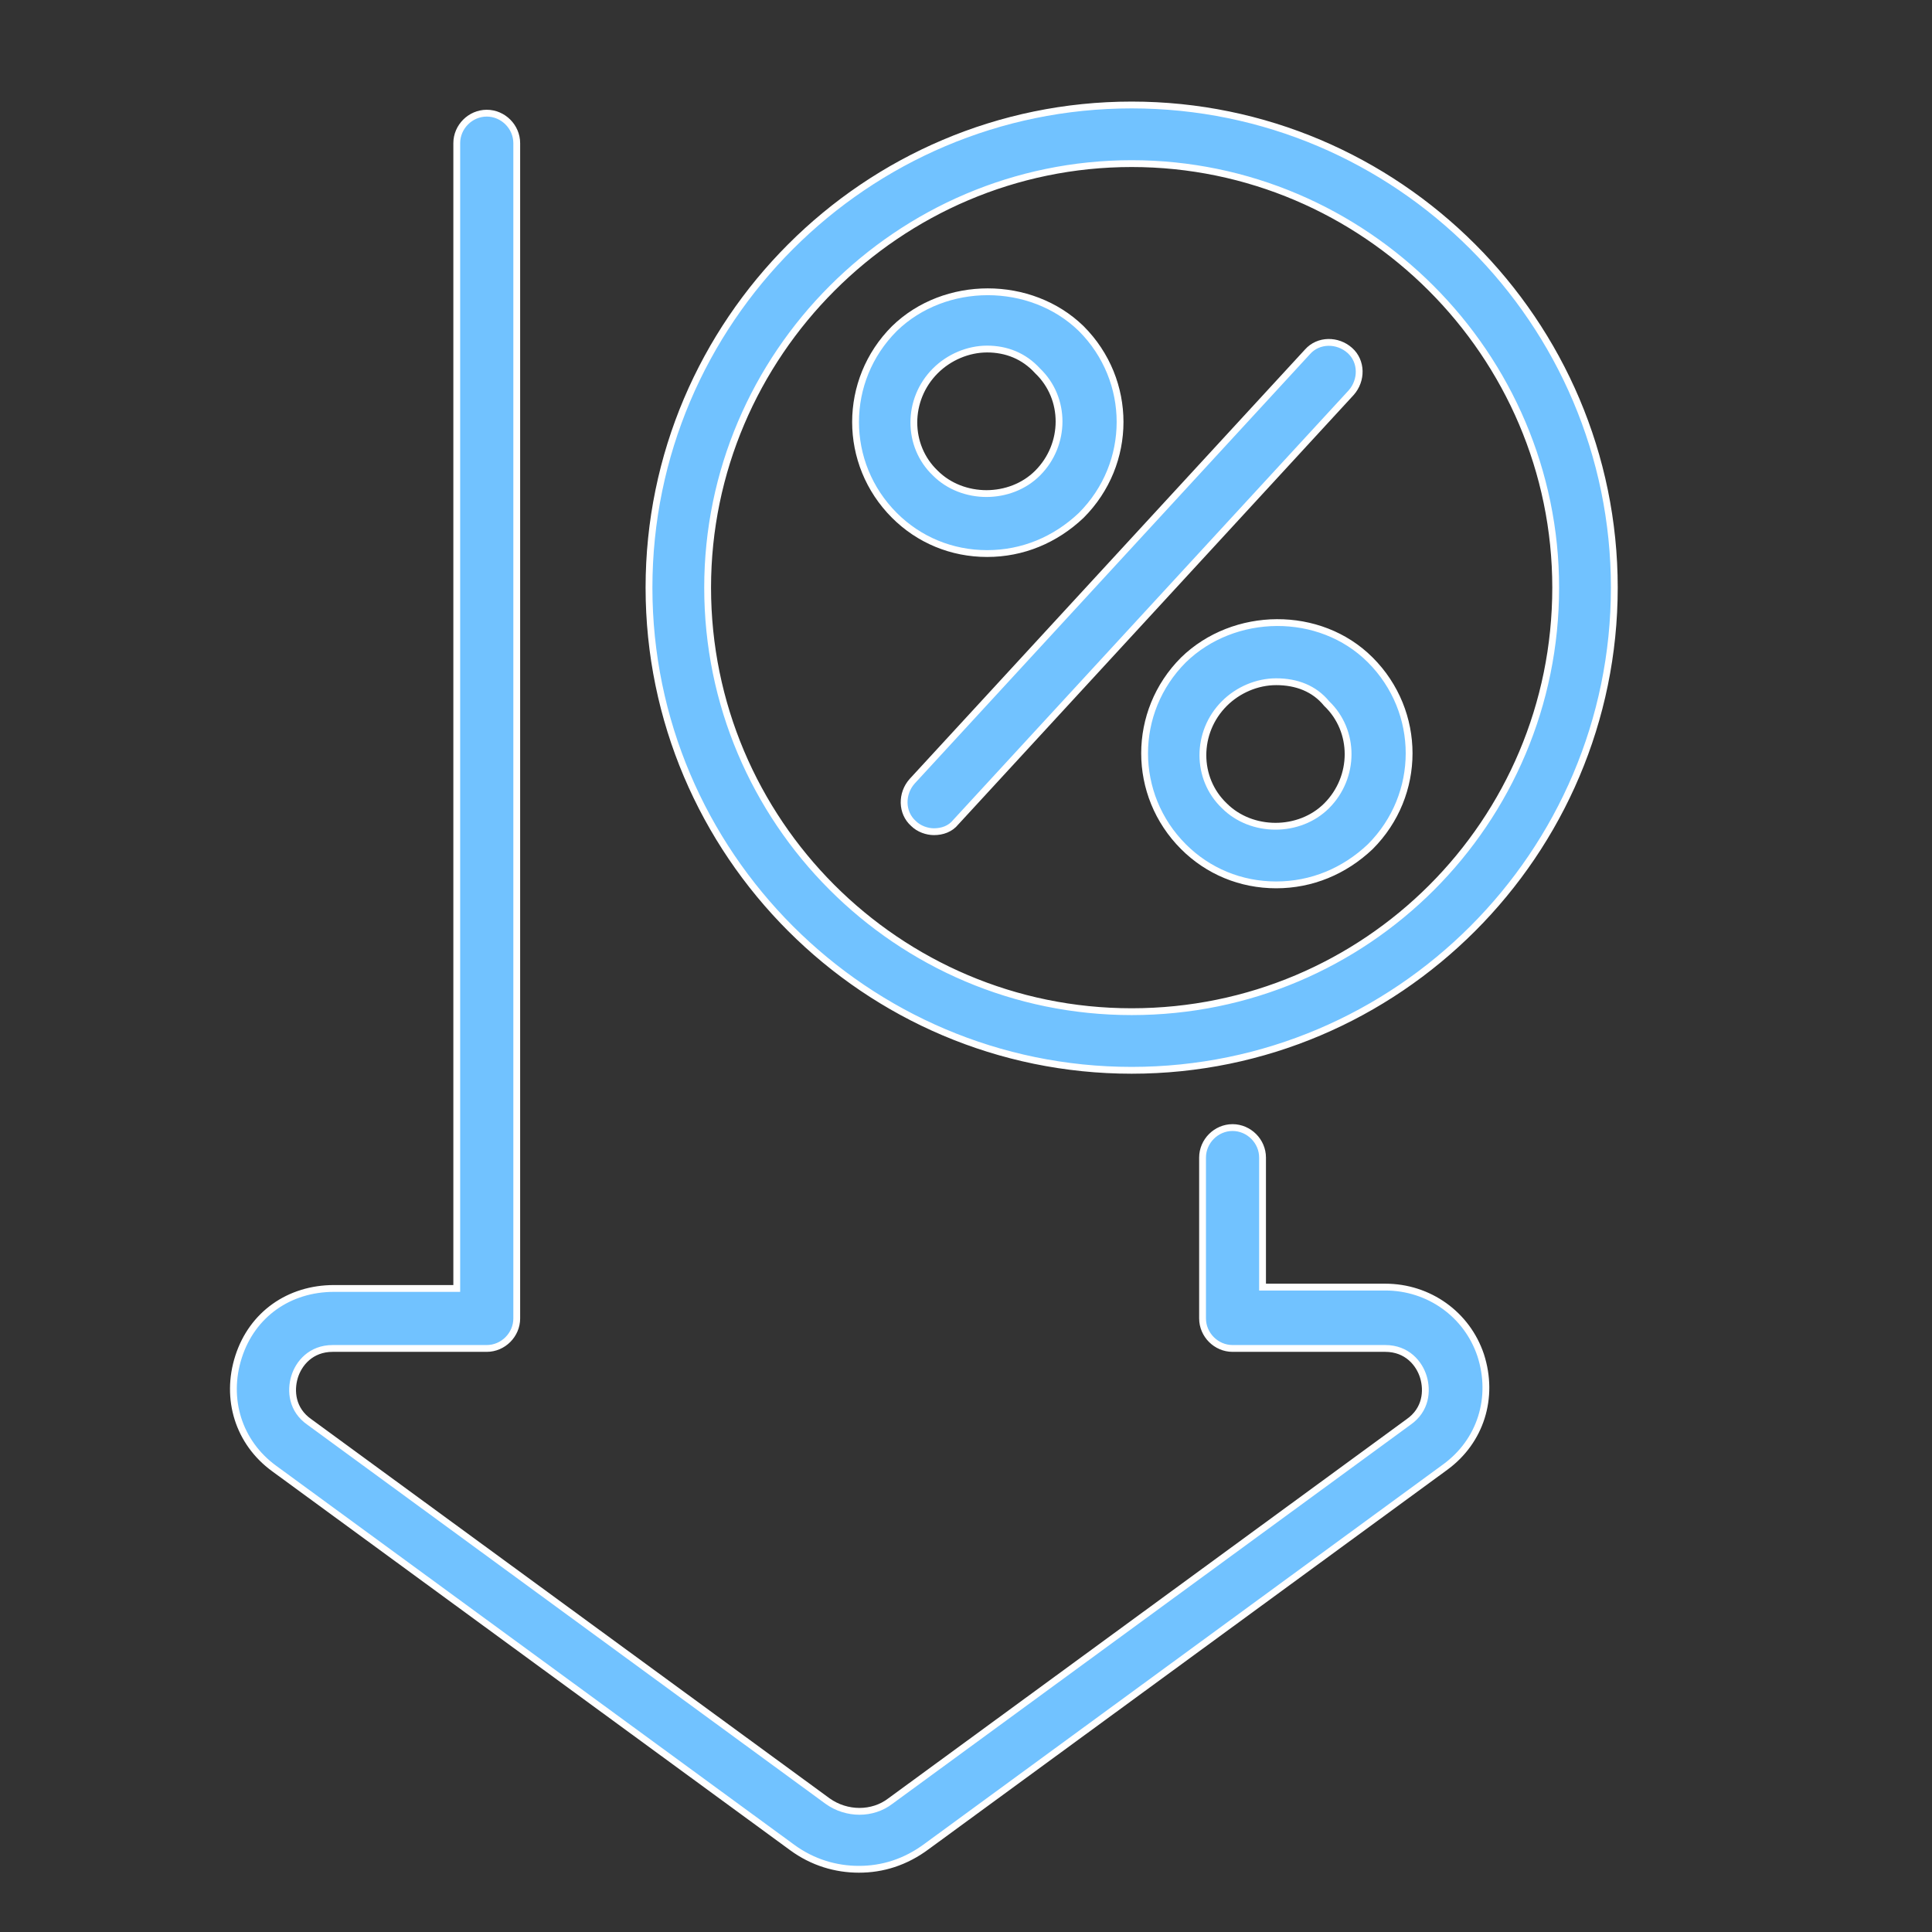
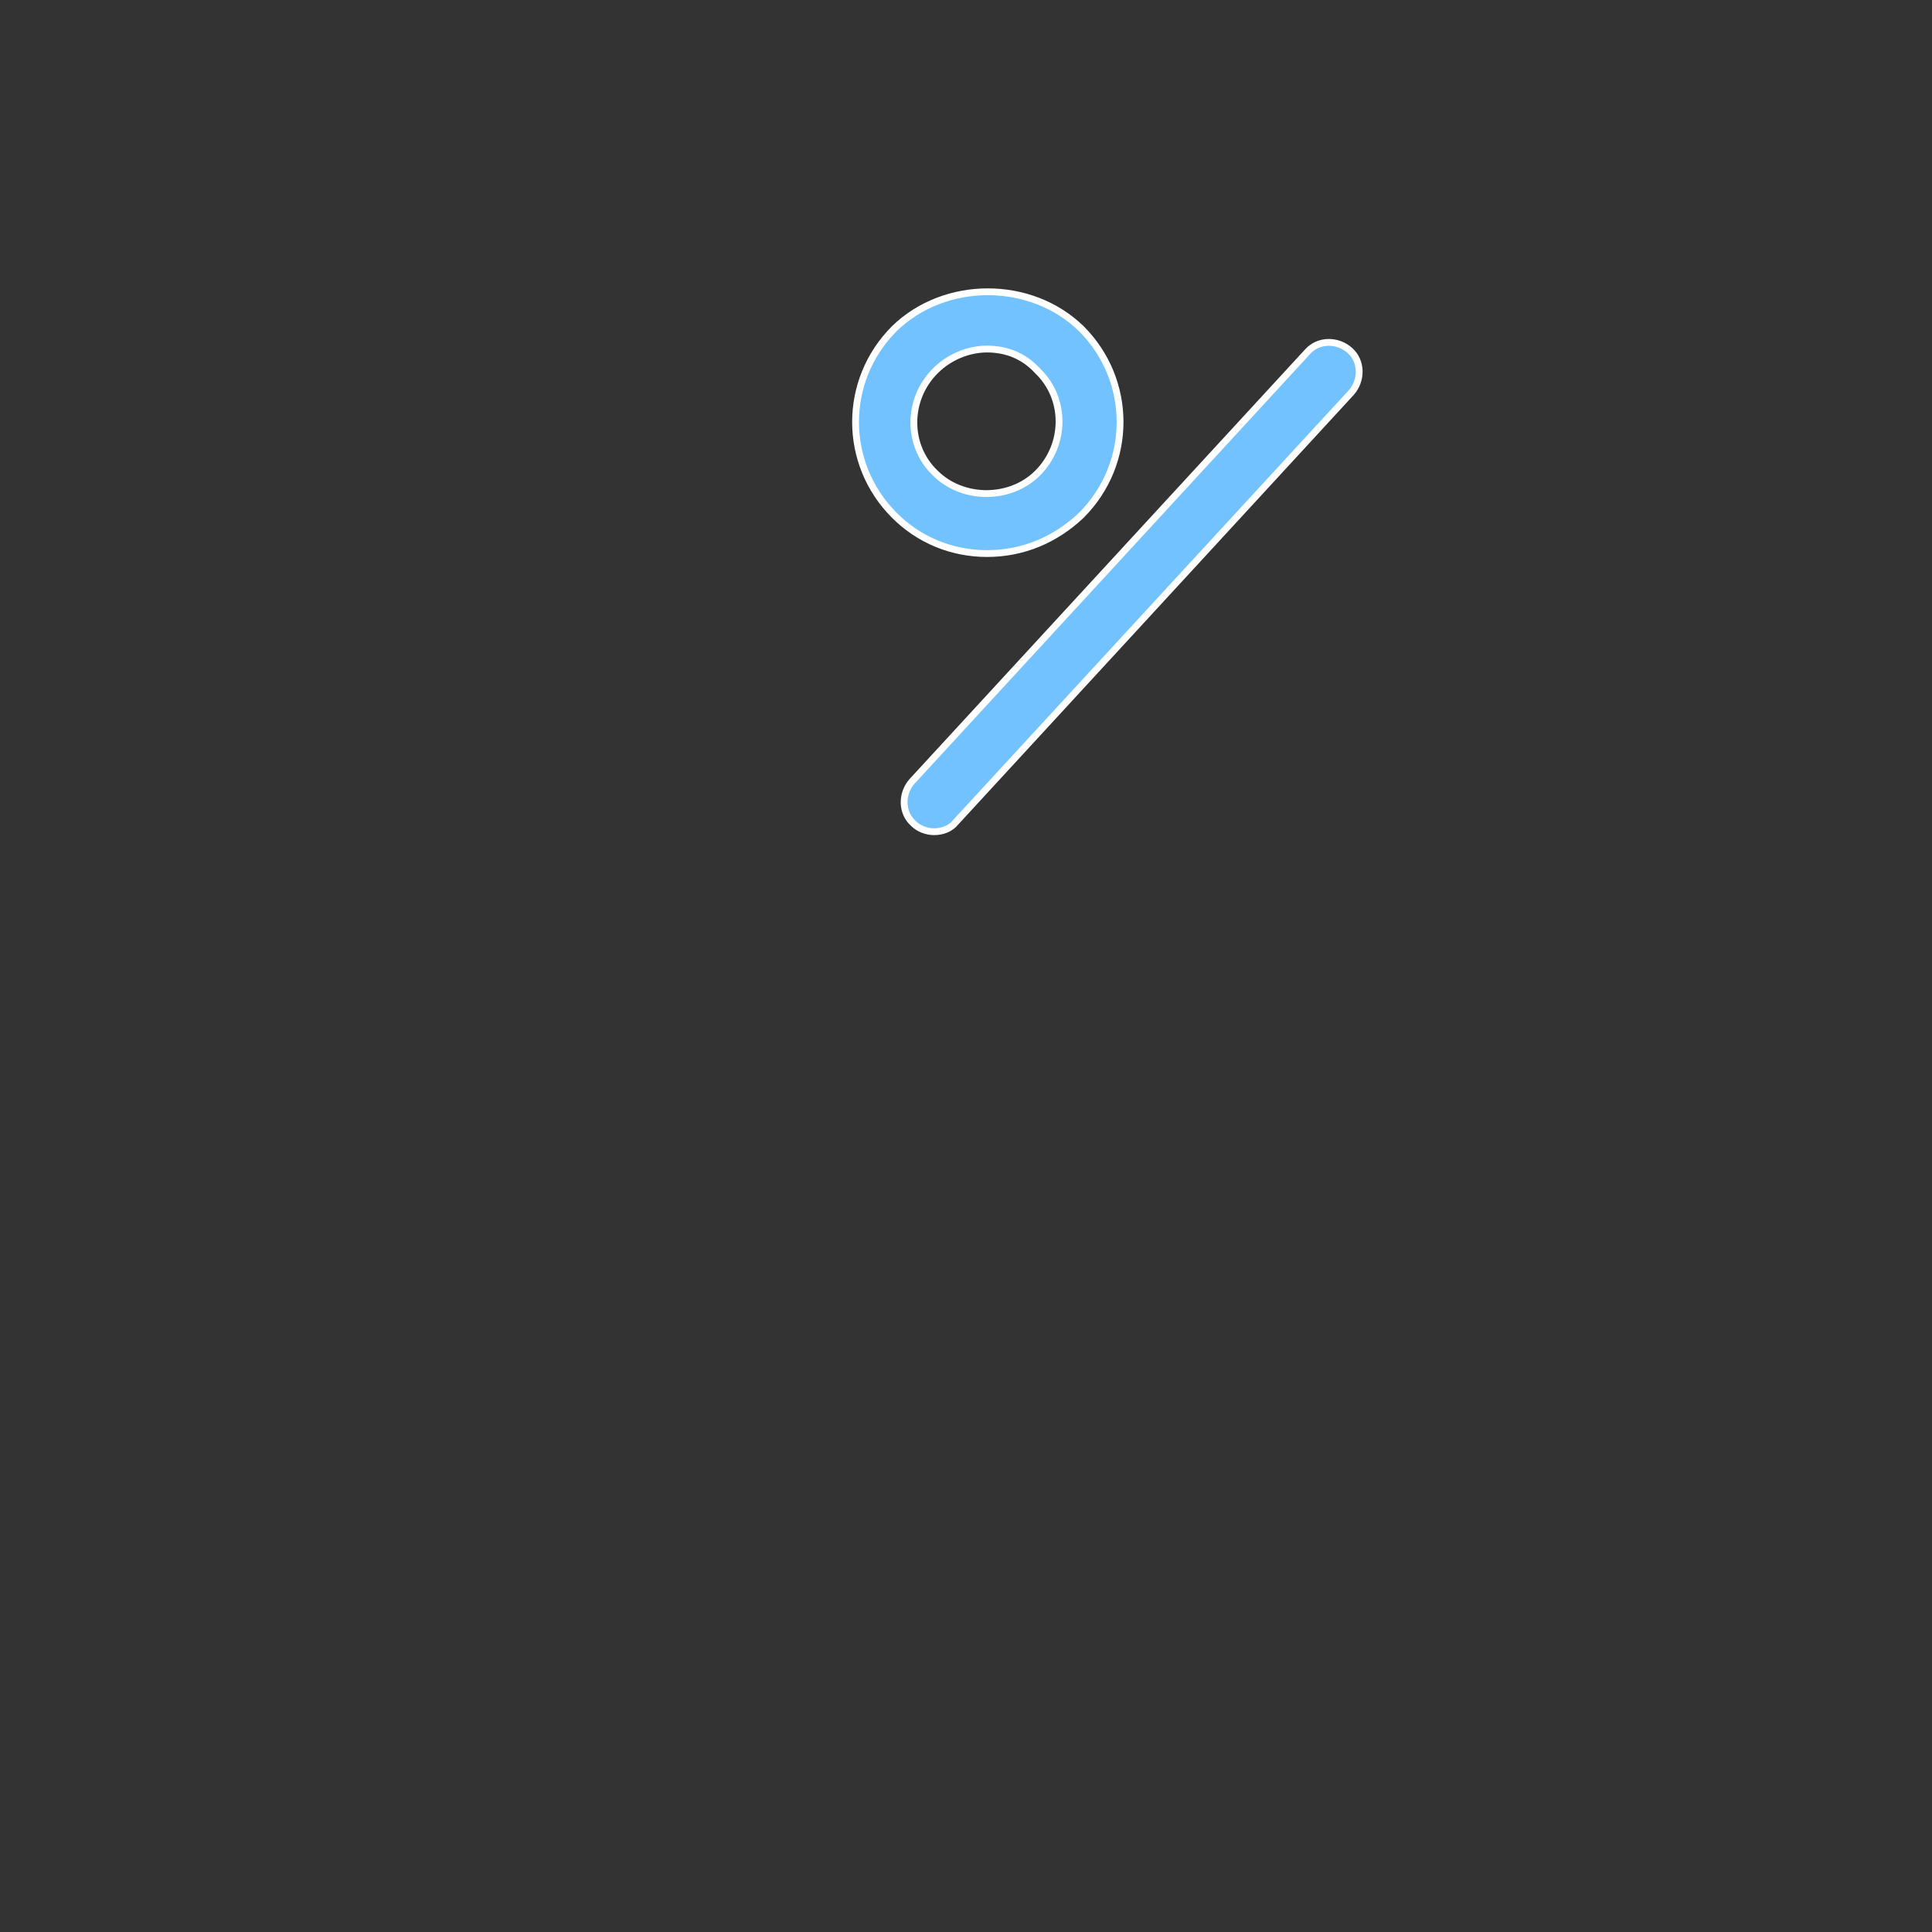
<svg xmlns="http://www.w3.org/2000/svg" version="1.1" id="Layer_1" x="0px" y="0px" viewBox="0 0 141.7 141.7" style="enable-background:new 0 0 141.7 141.7;" xml:space="preserve">
  <rect x="0" y="0" width="141.7" height="141.7" fill="#333333" stroke="none" />
  <style type="text/css">
	.st0{fill:#71c2ff;}
	.st1{fill:#71c2ff;stroke:#FFFFFF;stroke-width:0.152;stroke-miterlimit:10;}
	.st2{fill:#71c2ff;stroke:#FFFFFF;stroke-width:0.5;stroke-miterlimit:10;}
	.st3{fill:#71c2ff;stroke:#71c2ff;stroke-width:0.639;stroke-miterlimit:10;}
</style>
  <g>
    <g>
      <g>
        <g>
-           <path class="st2" d="M63,137.1c-1.7,0-3.4-0.5-4.9-1.6l-38-27.8c-2.6-1.9-3.6-5.1-2.6-8.2c1-3.1,3.7-5,7-5h9v-84      c0-1.2,1-2.2,2.2-2.2c1.2,0,2.2,1,2.2,2.2v86.2c0,1.2-1,2.2-2.2,2.2H24.4c-1.6,0-2.5,1.1-2.8,2.1c-0.3,1-0.2,2.4,1.1,3.3      l38,27.8c1.4,1,3.3,1,4.6,0l38-27.8c1.3-0.9,1.4-2.3,1.1-3.3c-0.3-1-1.2-2.1-2.8-2.1H90.4c-1.2,0-2.2-1-2.2-2.2V84.9      c0-1.2,1-2.2,2.2-2.2c1.2,0,2.2,1,2.2,2.2v9.5h9c3.2,0,6,2,7,5c1,3.1,0,6.3-2.6,8.2l-38,27.8C66.4,136.6,64.7,137.1,63,137.1z" />
-         </g>
+           </g>
      </g>
      <g>
        <g>
          <g>
            <g>
              <path class="st2" d="M72.4,40.6L72.4,40.6c-2.6,0-5-1-6.8-2.8c-3.8-3.8-3.8-9.9,0-13.7c3.7-3.6,10-3.6,13.7,0        c3.8,3.8,3.8,9.9,0,13.7C77.4,39.6,75,40.6,72.4,40.6z M72.4,25.6c-1.4,0-2.8,0.6-3.8,1.6c-2.1,2.1-2.1,5.5,0,7.5        c2,2,5.5,2,7.5,0c2.1-2.1,2.1-5.5,0-7.5C75.1,26.1,73.8,25.6,72.4,25.6z" />
            </g>
            <g>
-               <path class="st2" d="M93.6,64.9L93.6,64.9c-2.6,0-5-1-6.8-2.8c-3.8-3.8-3.8-9.9,0-13.7c3.7-3.6,10-3.7,13.7,0        c3.8,3.8,3.8,9.9,0,13.7C98.6,63.9,96.2,64.9,93.6,64.9z M93.6,50c-1.4,0-2.8,0.6-3.8,1.6c-2.1,2.1-2.1,5.5,0,7.5        c2,2,5.5,2,7.5,0c2.1-2.1,2.1-5.5,0-7.5C96.4,50.5,95.1,50,93.6,50z" />
-             </g>
+               </g>
          </g>
          <g>
            <path class="st2" d="M68.5,61c-0.5,0-1.1-0.2-1.5-0.6c-0.9-0.8-0.9-2.2-0.1-3.1l29-31.5c0.8-0.9,2.2-0.9,3.1-0.1       c0.9,0.8,0.9,2.2,0.1,3.1l-29,31.5C69.7,60.8,69.1,61,68.5,61z" />
          </g>
        </g>
      </g>
      <g>
-         <path class="st2" d="M83,78.5c-19.5,0-35.4-15.9-35.4-35.4C47.6,23.6,63.5,7.7,83,7.7c19.5,0,35.4,15.9,35.4,35.4     C118.4,62.6,102.5,78.5,83,78.5z M83,12C65.9,12,51.9,26,51.9,43.1c0,17.1,13.9,31.1,31.1,31.1s31.1-13.9,31.1-31.1     C114.1,26,100.1,12,83,12z" />
-       </g>
+         </g>
    </g>
  </g>
</svg>